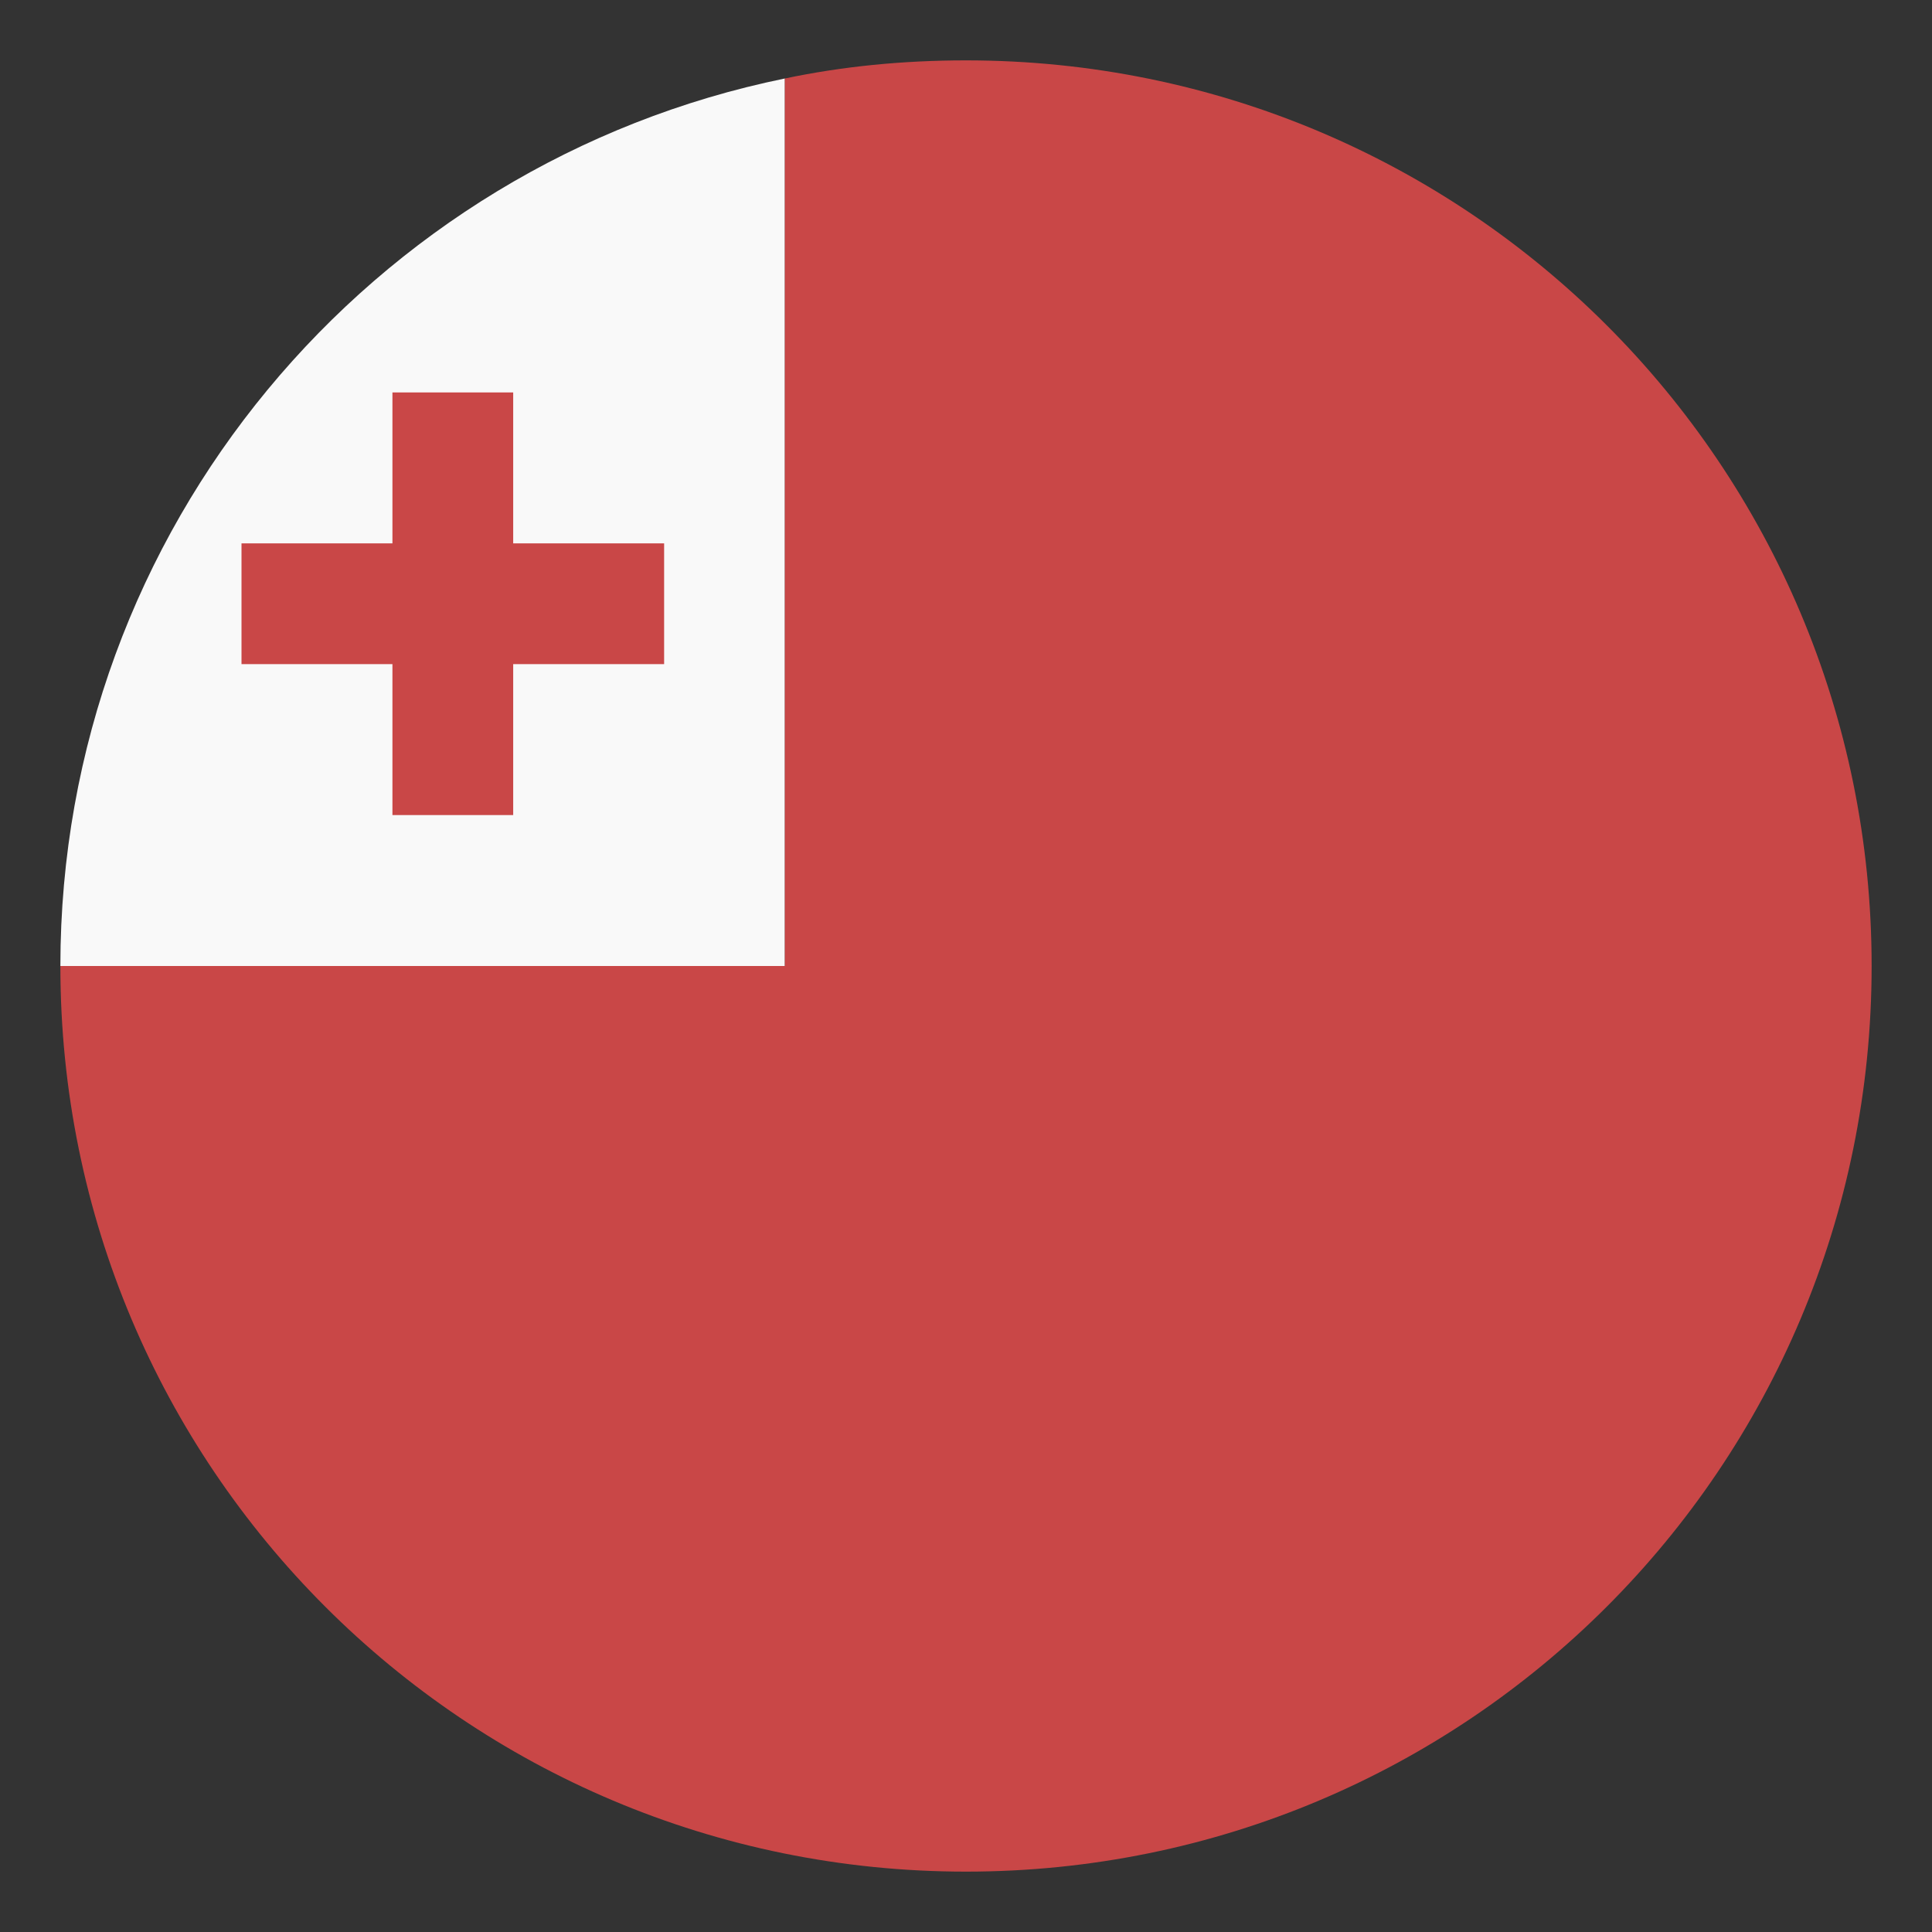
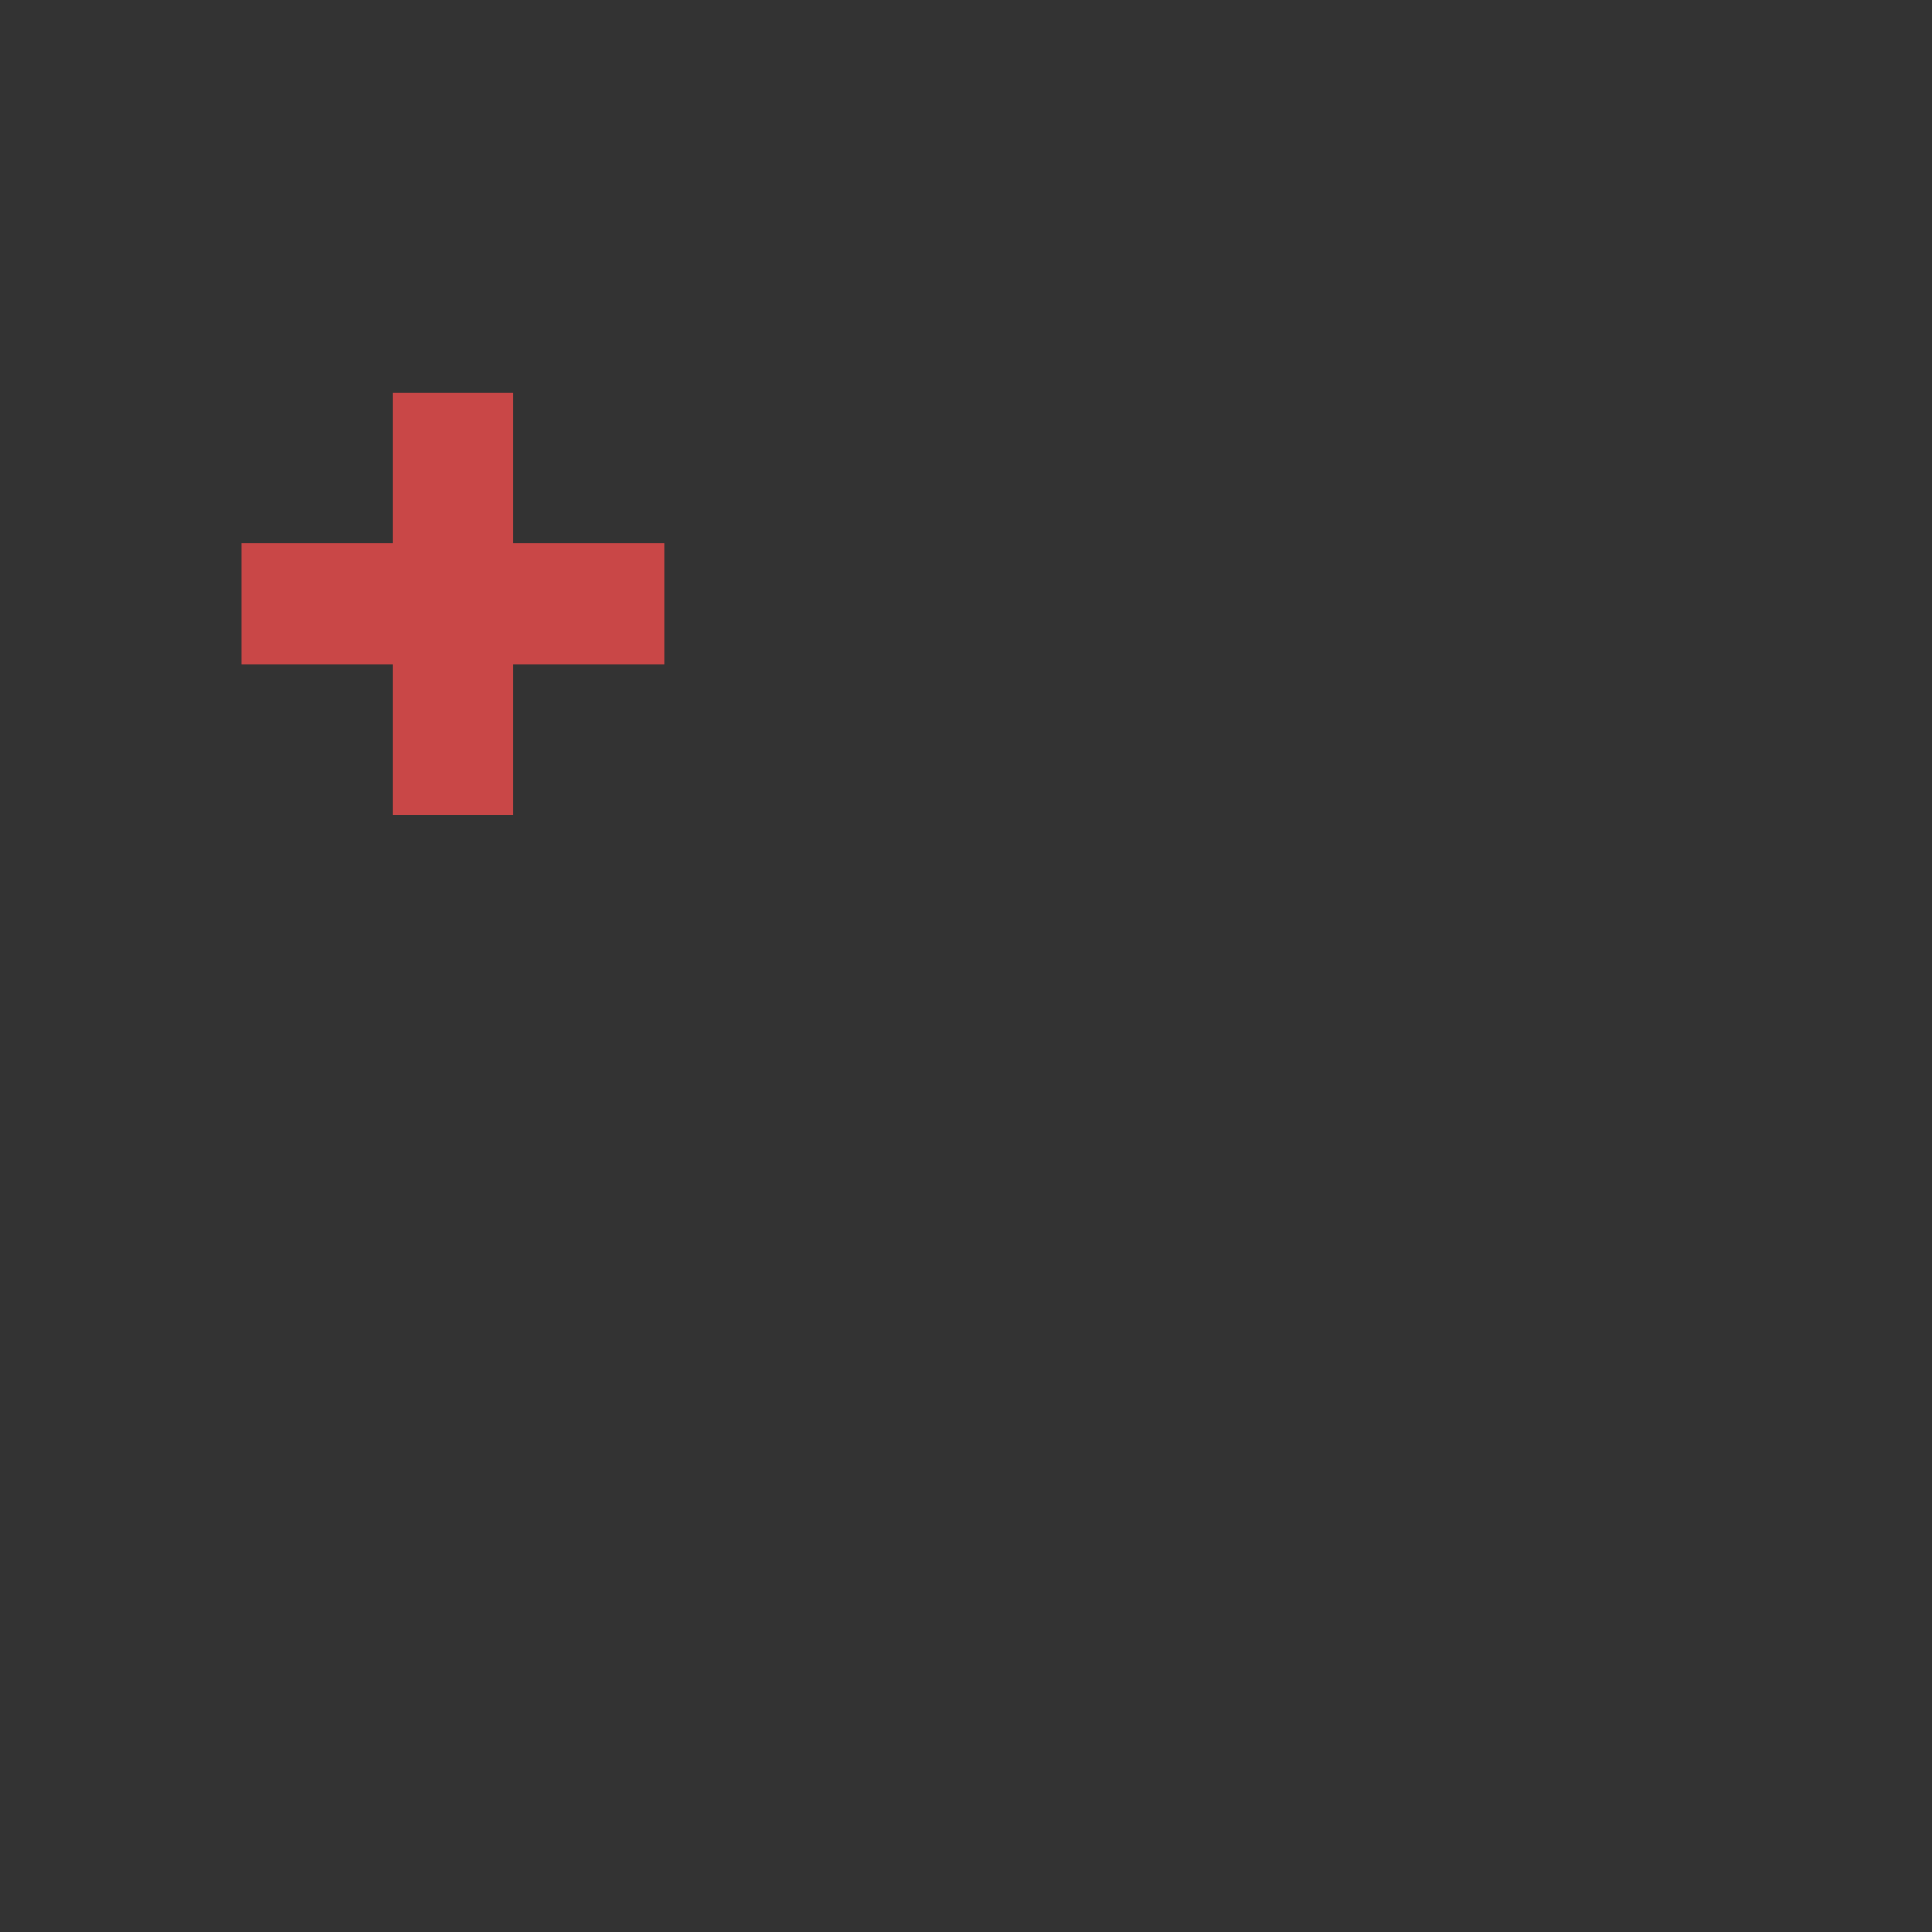
<svg xmlns="http://www.w3.org/2000/svg" viewBox="0 0 64 64">
  <rect x="0" y="0" width="64" height="64" fill="#333333" stroke="none" />
  <title>flag: Tonga</title>
-   <path fill="#f9f9f9" d="M26 2.6C12.3 5.4 2 17.5 2 32h24V2.6z" />
  <g fill="#c94747">
-     <path d="M32 2c-2.1 0-4.1.2-6 .6V32H2c0 16.6 13.4 30 30 30s30-13.4 30-30S48.6 2 32 2z" />
    <path d="M22 18h-5v-5h-4v5H8v4h5v5h4v-5h5z" />
  </g>
</svg>